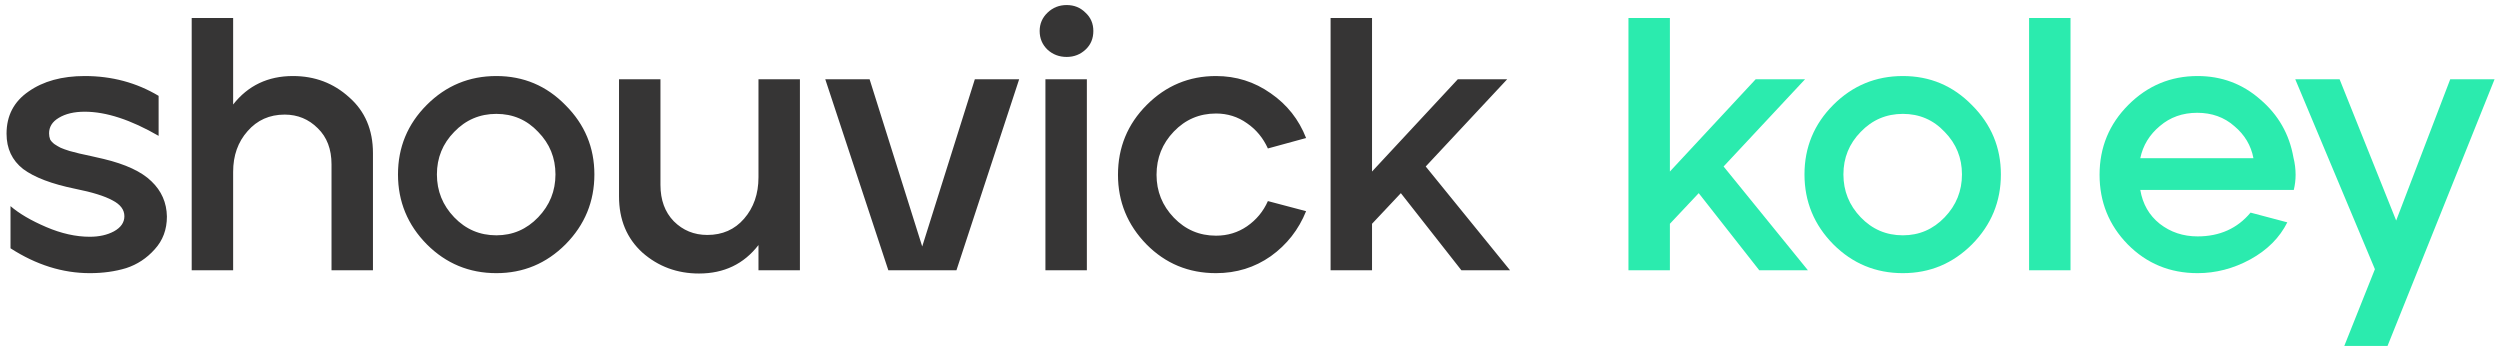
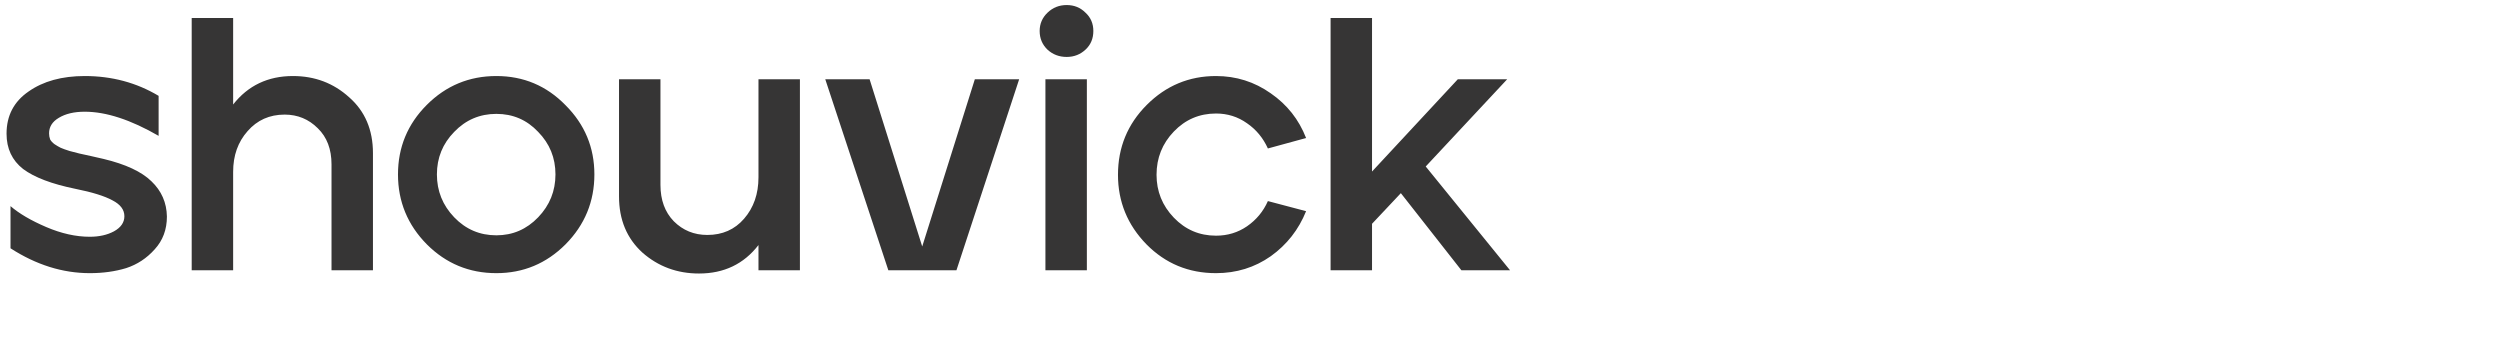
<svg xmlns="http://www.w3.org/2000/svg" width="333" height="47" viewBox="0 0 333 47" fill="none">
  <path d="M0.872 17.808C0.872 15.408 1.848 13.536 3.8 12.192C5.752 10.816 8.248 10.128 11.288 10.128C14.904 10.128 18.184 11.008 21.128 12.768V18.096C17.416 15.952 14.136 14.88 11.288 14.88C9.88 14.88 8.728 15.152 7.832 15.696C6.968 16.208 6.536 16.896 6.536 17.76C6.536 18.048 6.584 18.32 6.68 18.576C6.808 18.8 7 19.008 7.256 19.2C7.544 19.392 7.816 19.552 8.072 19.68C8.36 19.808 8.76 19.952 9.272 20.112C9.784 20.24 10.216 20.352 10.568 20.448C10.92 20.512 11.432 20.624 12.104 20.784C12.808 20.944 13.368 21.072 13.784 21.168C16.728 21.872 18.856 22.864 20.168 24.144C21.512 25.424 22.2 26.992 22.232 28.848C22.232 30.576 21.688 32.032 20.6 33.216C19.544 34.4 18.28 35.232 16.808 35.712C15.336 36.16 13.72 36.384 11.96 36.384C8.344 36.384 4.824 35.28 1.4 33.072V27.456C2.552 28.448 4.136 29.376 6.152 30.24C8.168 31.104 10.104 31.536 11.96 31.536C13.208 31.536 14.28 31.296 15.176 30.816C16.104 30.304 16.568 29.632 16.568 28.8C16.568 27.936 16.04 27.232 14.984 26.688C13.928 26.112 12.28 25.6 10.04 25.152C6.904 24.512 4.584 23.632 3.08 22.512C1.608 21.36 0.872 19.792 0.872 17.808ZM25.534 2.4H31.054V13.92C33.038 11.392 35.694 10.128 39.022 10.128C41.934 10.128 44.43 11.072 46.51 12.96C48.622 14.816 49.678 17.296 49.678 20.4V36H44.158V21.888C44.158 19.872 43.55 18.272 42.334 17.088C41.118 15.872 39.646 15.264 37.918 15.264C35.902 15.264 34.254 16 32.974 17.472C31.694 18.912 31.054 20.72 31.054 22.896V36H25.534V2.4ZM56.852 13.968C59.412 11.408 62.5 10.128 66.116 10.128C69.732 10.128 72.804 11.424 75.332 14.016C77.892 16.576 79.172 19.648 79.172 23.232C79.172 26.848 77.892 29.952 75.332 32.544C72.772 35.104 69.7 36.384 66.116 36.384C62.5 36.384 59.412 35.104 56.852 32.544C54.292 29.952 53.012 26.848 53.012 23.232C53.012 19.616 54.292 16.528 56.852 13.968ZM58.196 23.232C58.196 25.44 58.964 27.344 60.5 28.944C62.036 30.544 63.908 31.344 66.116 31.344C68.292 31.344 70.148 30.544 71.684 28.944C73.22 27.344 73.988 25.44 73.988 23.232C73.988 21.024 73.22 19.136 71.684 17.568C70.18 15.968 68.324 15.168 66.116 15.168C63.908 15.168 62.036 15.968 60.5 17.568C58.964 19.136 58.196 21.024 58.196 23.232ZM82.453 10.56H87.973V24.624C87.973 26.64 88.565 28.256 89.749 29.472C90.965 30.688 92.453 31.296 94.213 31.296C96.229 31.296 97.861 30.576 99.109 29.136C100.389 27.664 101.029 25.824 101.029 23.616V10.56H106.549V36H101.029V32.64C99.077 35.168 96.437 36.432 93.109 36.432C90.197 36.432 87.685 35.504 85.573 33.648C83.493 31.76 82.453 29.264 82.453 26.16V10.56ZM109.927 10.56H115.831L122.839 32.832L129.847 10.56H135.751L127.399 36H118.327L109.927 10.56ZM144.77 10.56V36H139.25V10.56H144.77ZM139.538 1.68C140.242 1.008 141.09 0.672 142.082 0.672C143.074 0.672 143.906 1.008 144.578 1.68C145.282 2.32 145.634 3.136 145.634 4.128C145.634 5.12 145.298 5.936 144.626 6.576C143.922 7.248 143.074 7.584 142.082 7.584C141.09 7.584 140.242 7.264 139.538 6.624C138.834 5.952 138.482 5.12 138.482 4.128C138.482 3.168 138.834 2.352 139.538 1.68ZM152.755 13.968C155.315 11.408 158.387 10.128 161.971 10.128C164.659 10.128 167.091 10.896 169.267 12.432C171.443 13.936 173.011 15.92 173.971 18.384L168.883 19.776C168.243 18.368 167.315 17.248 166.099 16.416C164.883 15.552 163.507 15.12 161.971 15.12C159.763 15.12 157.891 15.92 156.355 17.52C154.819 19.12 154.051 21.04 154.051 23.28C154.051 25.488 154.819 27.392 156.355 28.992C157.891 30.592 159.763 31.392 161.971 31.392C163.507 31.392 164.883 30.976 166.099 30.144C167.347 29.28 168.275 28.16 168.883 26.784L173.971 28.128C172.979 30.592 171.411 32.592 169.267 34.128C167.123 35.632 164.691 36.384 161.971 36.384C158.323 36.384 155.235 35.104 152.707 32.544C150.179 29.952 148.915 26.864 148.915 23.28C148.915 19.632 150.195 16.528 152.755 13.968ZM177.234 36V2.4H182.754V22.848L194.178 10.56H200.754L189.906 22.176L201.138 36H194.658L186.594 25.728L182.754 29.808V36H177.234Z" fill="#363535" />
-   <path d="M216.91 36V2.4H222.43V22.848L233.854 10.56H240.43L229.582 22.176L240.814 36H234.334L226.27 25.728L222.43 29.808V36H216.91ZM244.198 13.968C246.758 11.408 249.846 10.128 253.462 10.128C257.078 10.128 260.15 11.424 262.678 14.016C265.238 16.576 266.518 19.648 266.518 23.232C266.518 26.848 265.238 29.952 262.678 32.544C260.118 35.104 257.046 36.384 253.462 36.384C249.846 36.384 246.758 35.104 244.198 32.544C241.638 29.952 240.358 26.848 240.358 23.232C240.358 19.616 241.638 16.528 244.198 13.968ZM245.542 23.232C245.542 25.44 246.31 27.344 247.846 28.944C249.382 30.544 251.254 31.344 253.462 31.344C255.638 31.344 257.494 30.544 259.03 28.944C260.566 27.344 261.334 25.44 261.334 23.232C261.334 21.024 260.566 19.136 259.03 17.568C257.526 15.968 255.67 15.168 253.462 15.168C251.254 15.168 249.382 15.968 247.846 17.568C246.31 19.136 245.542 21.024 245.542 23.232ZM270.273 36V2.4H275.793V36H270.273ZM283.502 13.968C286.062 11.408 289.134 10.128 292.718 10.128C295.918 10.128 298.702 11.168 301.07 13.248C303.47 15.296 304.942 17.872 305.486 20.976C305.678 21.744 305.774 22.512 305.774 23.28C305.774 23.952 305.694 24.624 305.534 25.296H285.086C285.406 27.184 286.27 28.688 287.678 29.808C289.118 30.928 290.798 31.488 292.718 31.488C295.662 31.488 298.014 30.432 299.774 28.32L304.67 29.616C303.646 31.664 301.998 33.312 299.726 34.56C297.486 35.776 295.15 36.384 292.718 36.384C289.038 36.384 285.934 35.104 283.406 32.544C280.91 29.984 279.662 26.896 279.662 23.28C279.662 19.632 280.942 16.528 283.502 13.968ZM285.086 21.072H300.158C299.838 19.376 298.99 17.952 297.614 16.8C296.27 15.616 294.622 15.024 292.67 15.024C290.718 15.024 289.054 15.616 287.678 16.8C286.302 17.952 285.438 19.376 285.086 21.072ZM305.73 10.56H311.634L319.17 29.376L326.37 10.56H332.274L318.018 46.08H312.258L316.338 35.856L305.73 10.56Z" fill="#2BEBAE" />
</svg>